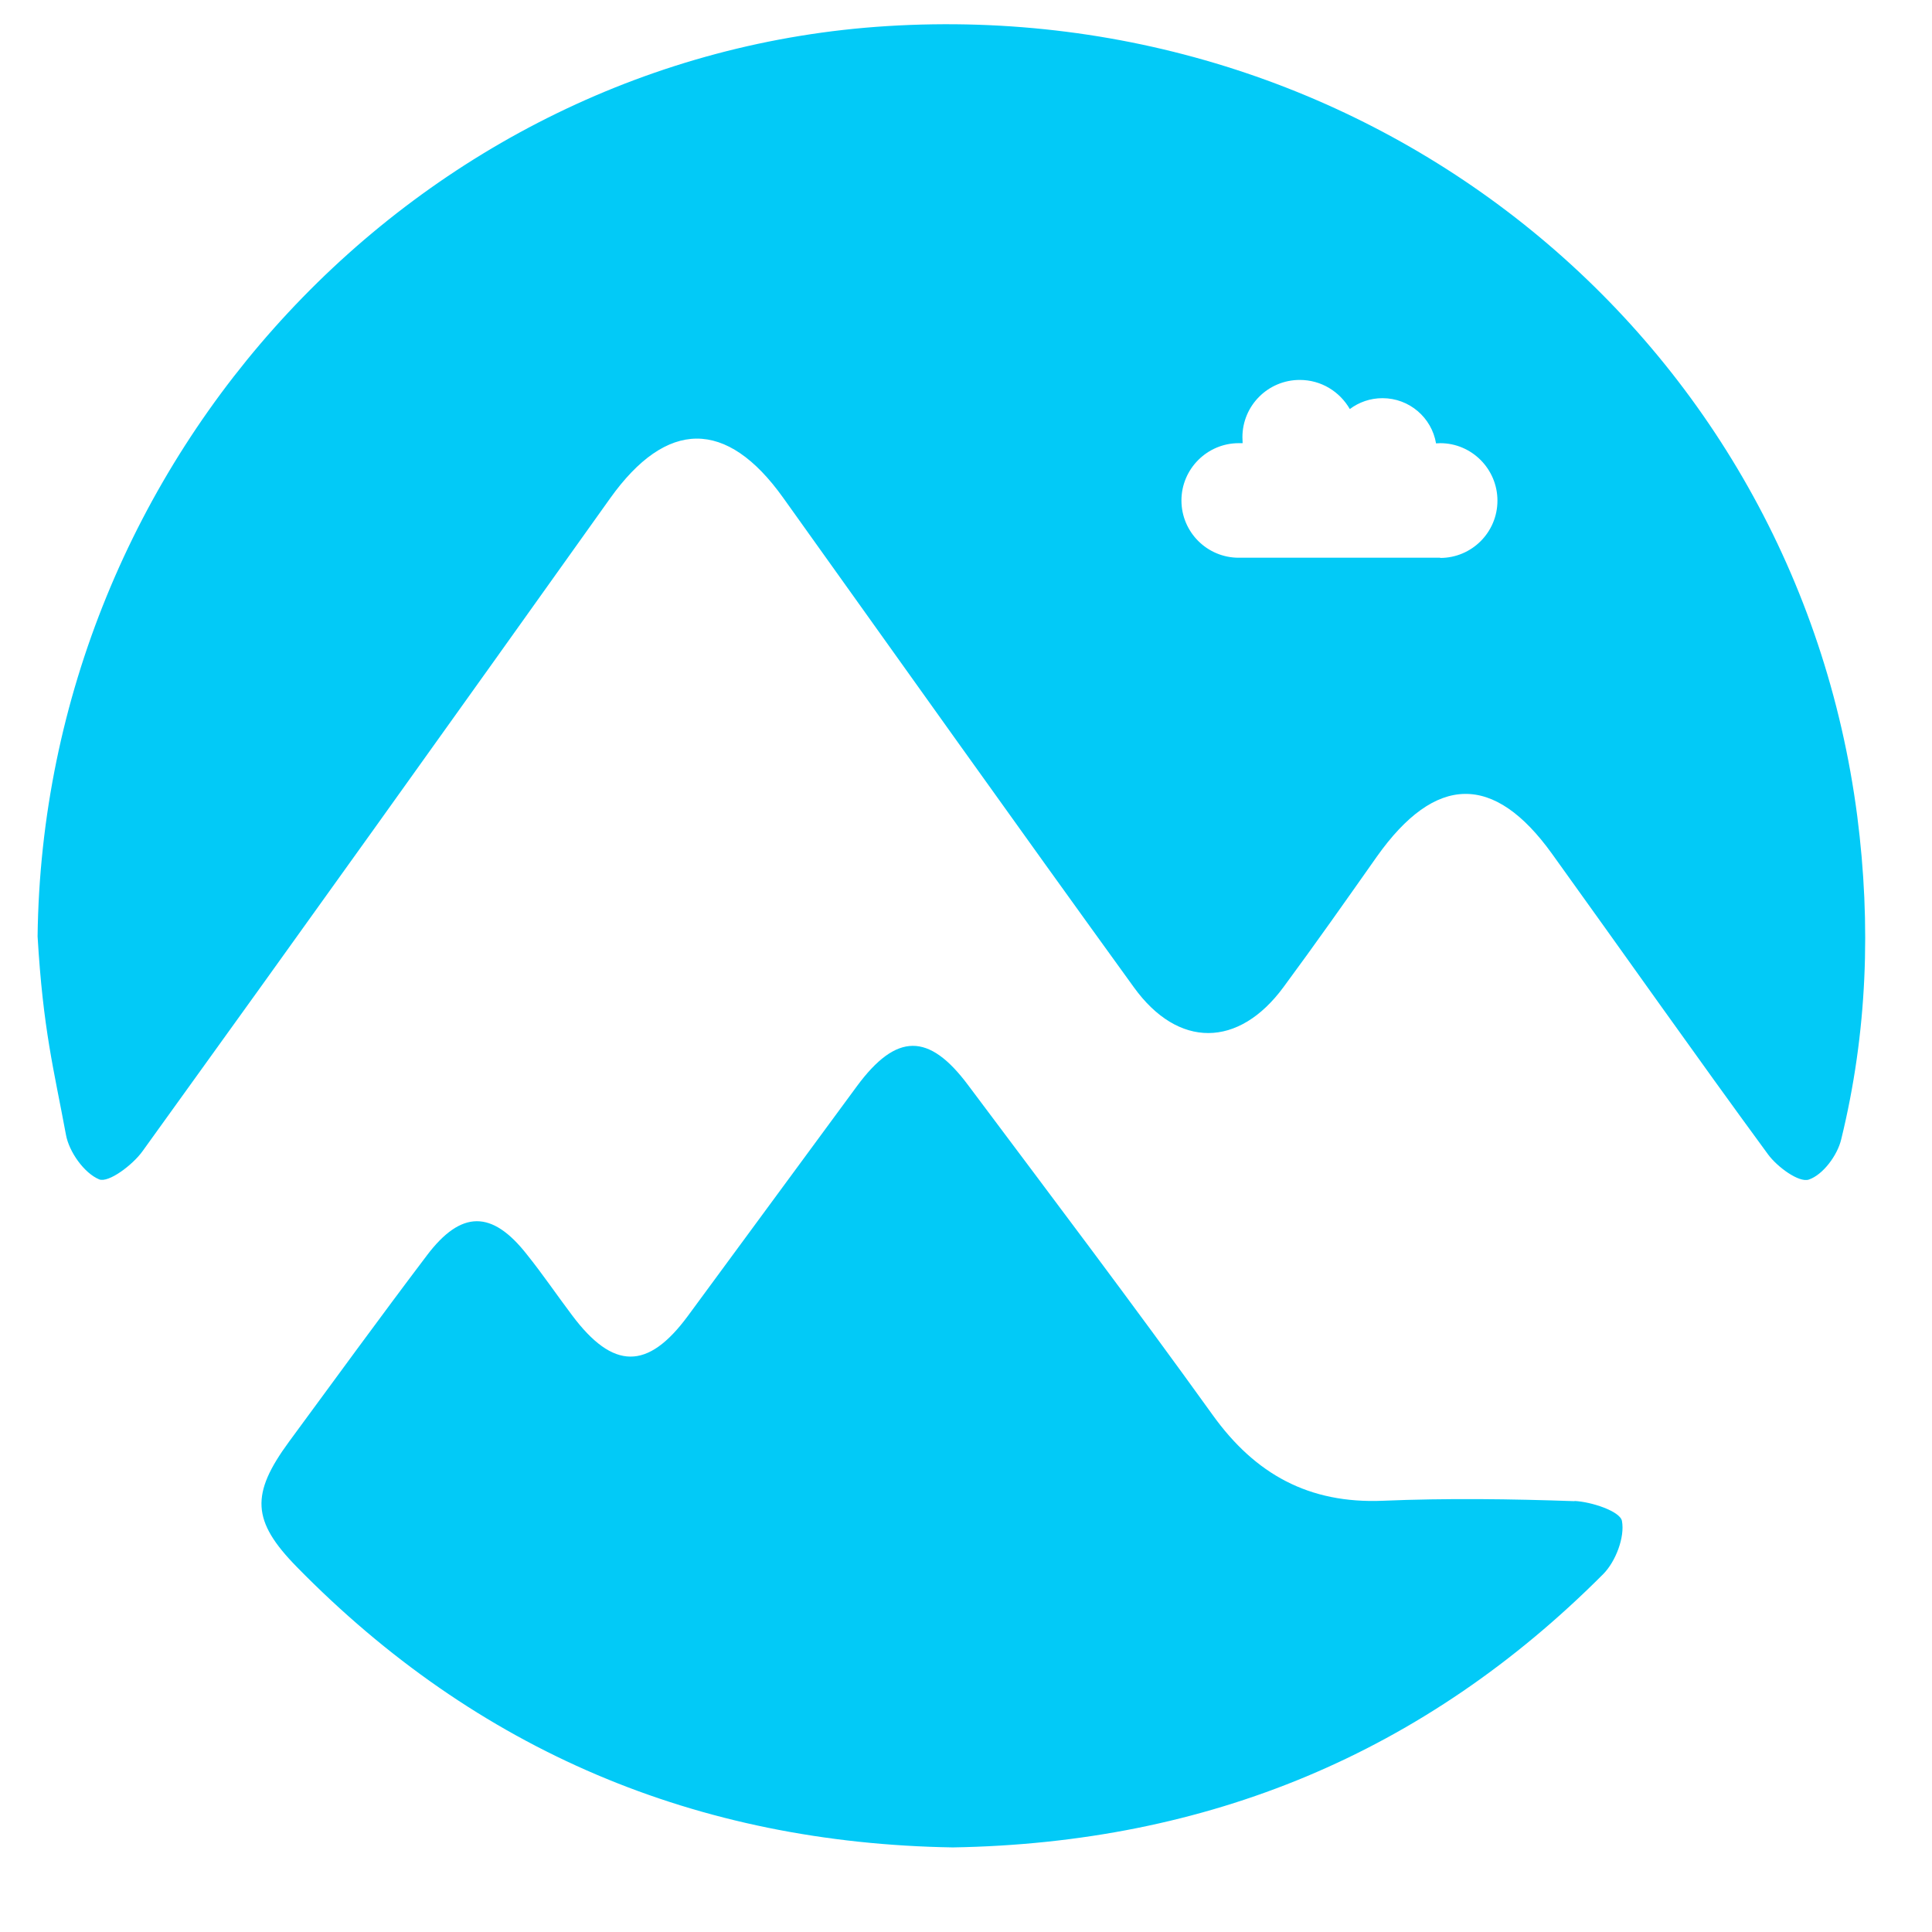
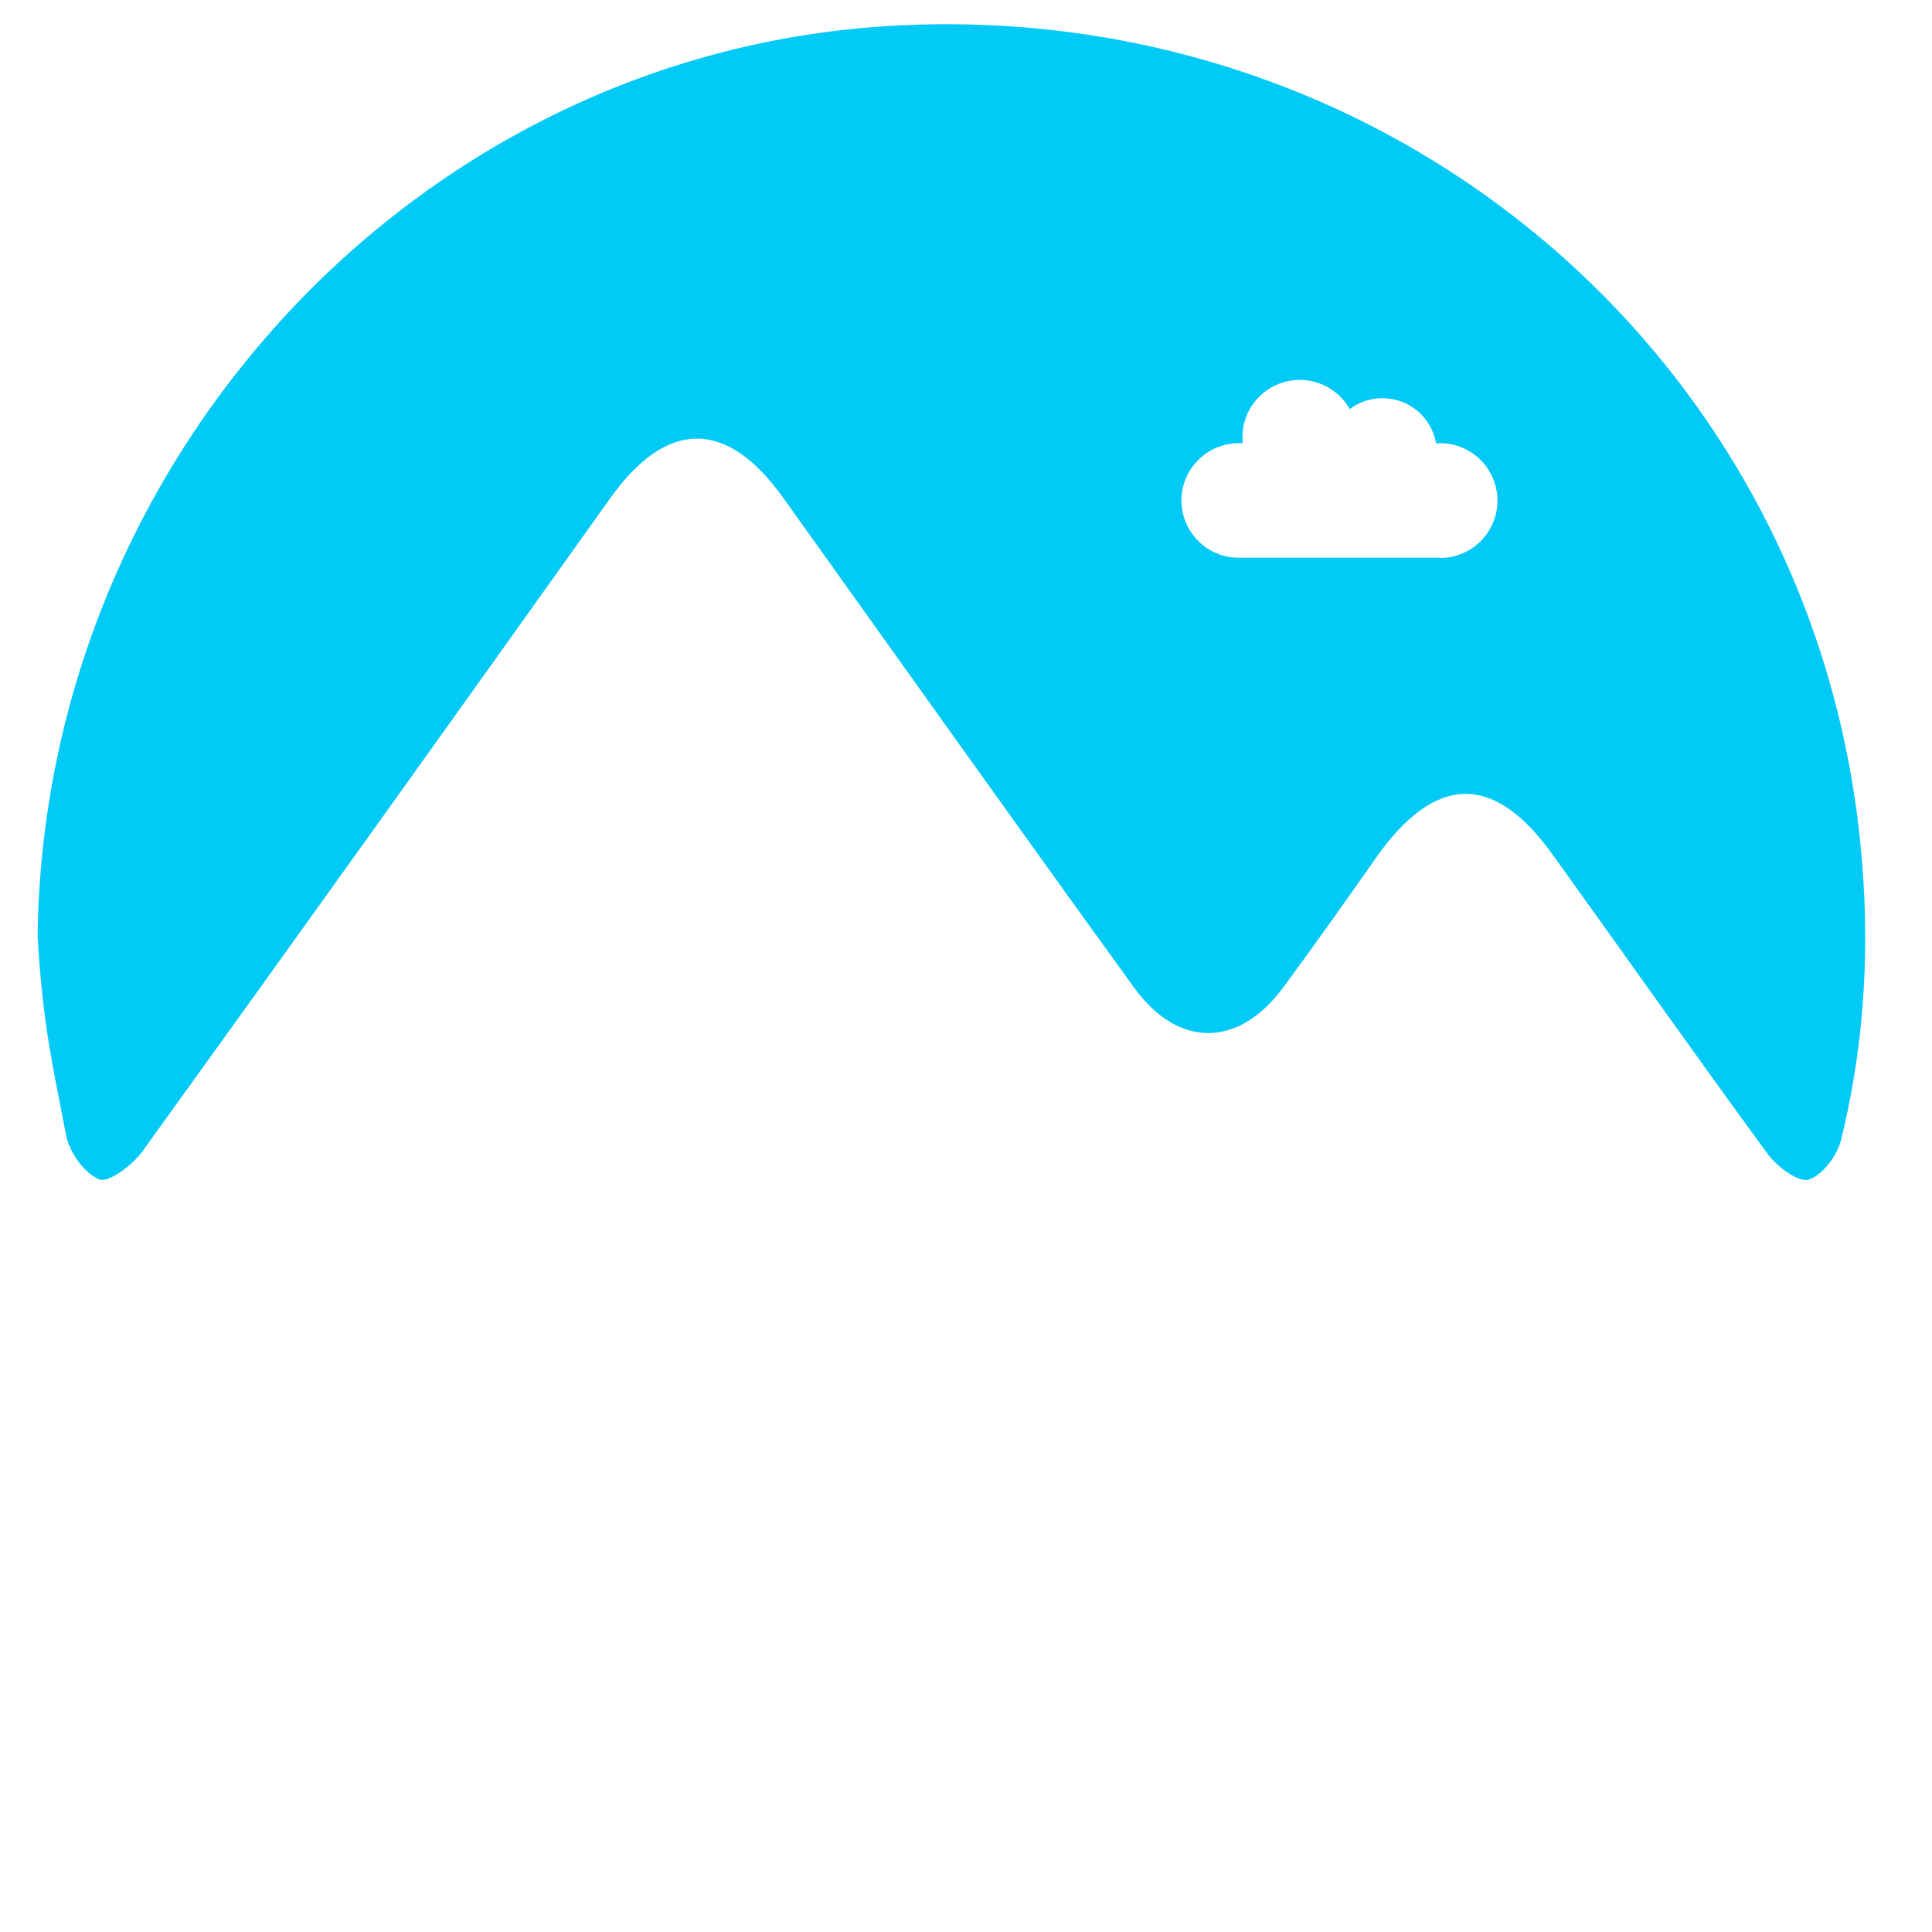
<svg xmlns="http://www.w3.org/2000/svg" width="49" zoomAndPan="magnify" viewBox="0 0 36.75 36.75" height="49" preserveAspectRatio="xMidYMid meet" version="1.0">
  <defs>
    <clipPath id="075ef1635d">
      <path d="M 4 19 L 31 19 L 31 35.758 L 4 35.758 Z M 4 19 " clip-rule="nonzero" />
    </clipPath>
    <clipPath id="88de553e95">
-       <path d="M 29.953 28.555 C 28.738 28.512 27.523 28.496 26.305 28.547 C 24.902 28.605 23.879 28.047 23.066 26.914 C 21.547 24.801 19.977 22.727 18.418 20.645 C 17.668 19.637 17.051 19.645 16.301 20.66 C 15.227 22.117 14.156 23.578 13.082 25.035 C 12.32 26.066 11.664 26.062 10.883 25.02 C 10.594 24.637 10.324 24.238 10.023 23.863 C 9.359 23.016 8.773 23.016 8.121 23.879 C 7.234 25.051 6.367 26.242 5.496 27.426 C 4.766 28.422 4.789 28.93 5.641 29.801 C 9.078 33.312 13.266 35.062 18.125 35.141 C 22.98 35.059 27.102 33.348 30.5 29.938 C 30.734 29.699 30.91 29.238 30.852 28.93 C 30.816 28.746 30.27 28.566 29.949 28.551 Z M 29.953 28.555 " clip-rule="nonzero" />
-     </clipPath>
+       </clipPath>
    <clipPath id="449a4ed2ac">
-       <path d="M 0 0 L 36 0 L 36 23 L 0 23 Z M 0 0 " clip-rule="nonzero" />
+       <path d="M 0 0 L 36 0 L 36 23 L 0 23 M 0 0 " clip-rule="nonzero" />
    </clipPath>
    <clipPath id="ef4248dbc2">
      <path d="M 35.328 15.523 C 34.148 6.441 26.152 -0.078 16.879 0.496 C 7.926 1.051 0.824 8.707 0.715 17.812 C 0.82 19.59 1.023 20.336 1.254 21.582 C 1.312 21.91 1.602 22.316 1.887 22.434 C 2.066 22.504 2.523 22.16 2.711 21.898 C 5.688 17.77 8.648 13.629 11.605 9.48 C 12.68 7.973 13.82 7.961 14.895 9.465 C 17.117 12.574 19.328 15.684 21.566 18.777 C 22.41 19.949 23.562 19.934 24.414 18.777 C 25.02 17.957 25.605 17.125 26.191 16.293 C 27.305 14.723 28.418 14.703 29.523 16.242 C 30.895 18.148 32.246 20.07 33.633 21.961 C 33.809 22.199 34.219 22.5 34.406 22.438 C 34.676 22.348 34.953 21.973 35.023 21.672 C 35.52 19.645 35.594 17.594 35.328 15.523 Z M 27.395 10.609 L 23.562 10.609 C 22.961 10.609 22.473 10.121 22.473 9.52 C 22.473 8.918 22.965 8.43 23.562 8.43 C 23.59 8.43 23.613 8.43 23.637 8.43 C 23.637 8.395 23.633 8.355 23.633 8.316 C 23.633 7.715 24.121 7.227 24.723 7.227 C 25.133 7.227 25.484 7.449 25.676 7.781 C 25.848 7.652 26.062 7.574 26.297 7.574 C 26.809 7.574 27.234 7.945 27.316 8.434 C 27.344 8.434 27.367 8.43 27.395 8.43 C 27.996 8.43 28.484 8.922 28.484 9.523 C 28.484 10.125 27.996 10.613 27.395 10.613 Z M 27.395 10.609 " clip-rule="nonzero" />
    </clipPath>
  </defs>
  <g clip-path="url(#075ef1635d)">
    <g clip-path="url(#88de553e95)">
      <path fill="#02caf7" d="M 4.766 35.141 L 4.766 19.637 L 30.91 19.637 L 30.91 35.141 Z M 4.766 35.141 " fill-opacity="1" fill-rule="nonzero" />
    </g>
  </g>
  <g clip-path="url(#449a4ed2ac)">
    <g clip-path="url(#ef4248dbc2)">
      <path fill="#02caf7" d="M 0.715 22.504 L 0.715 0 L 35.594 0 L 35.594 22.504 Z M 0.715 22.504 " fill-opacity="1" fill-rule="nonzero" />
    </g>
  </g>
</svg>